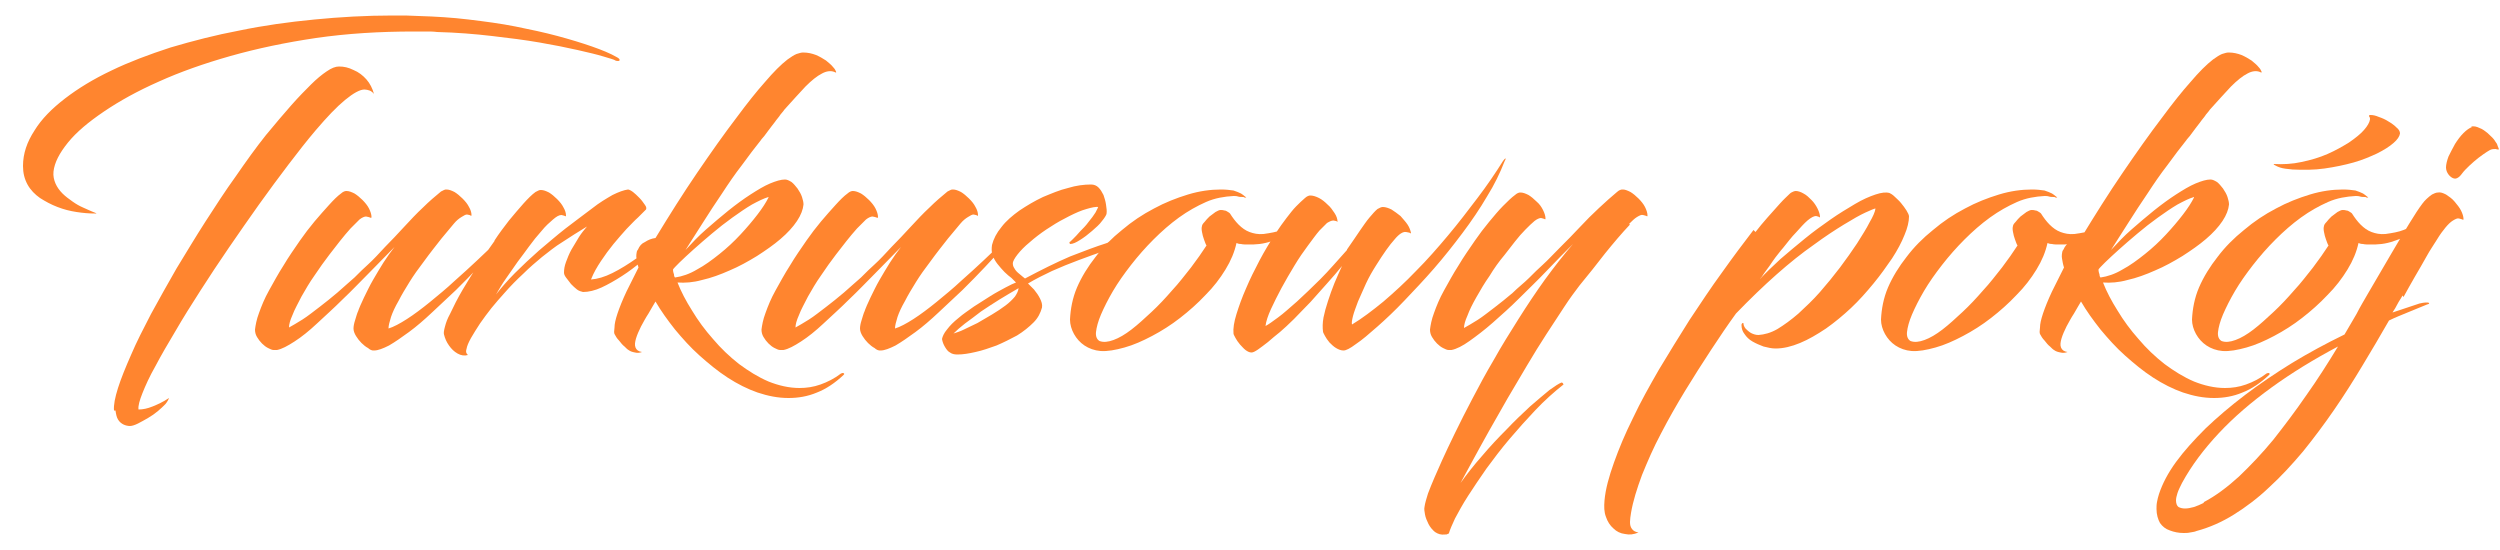
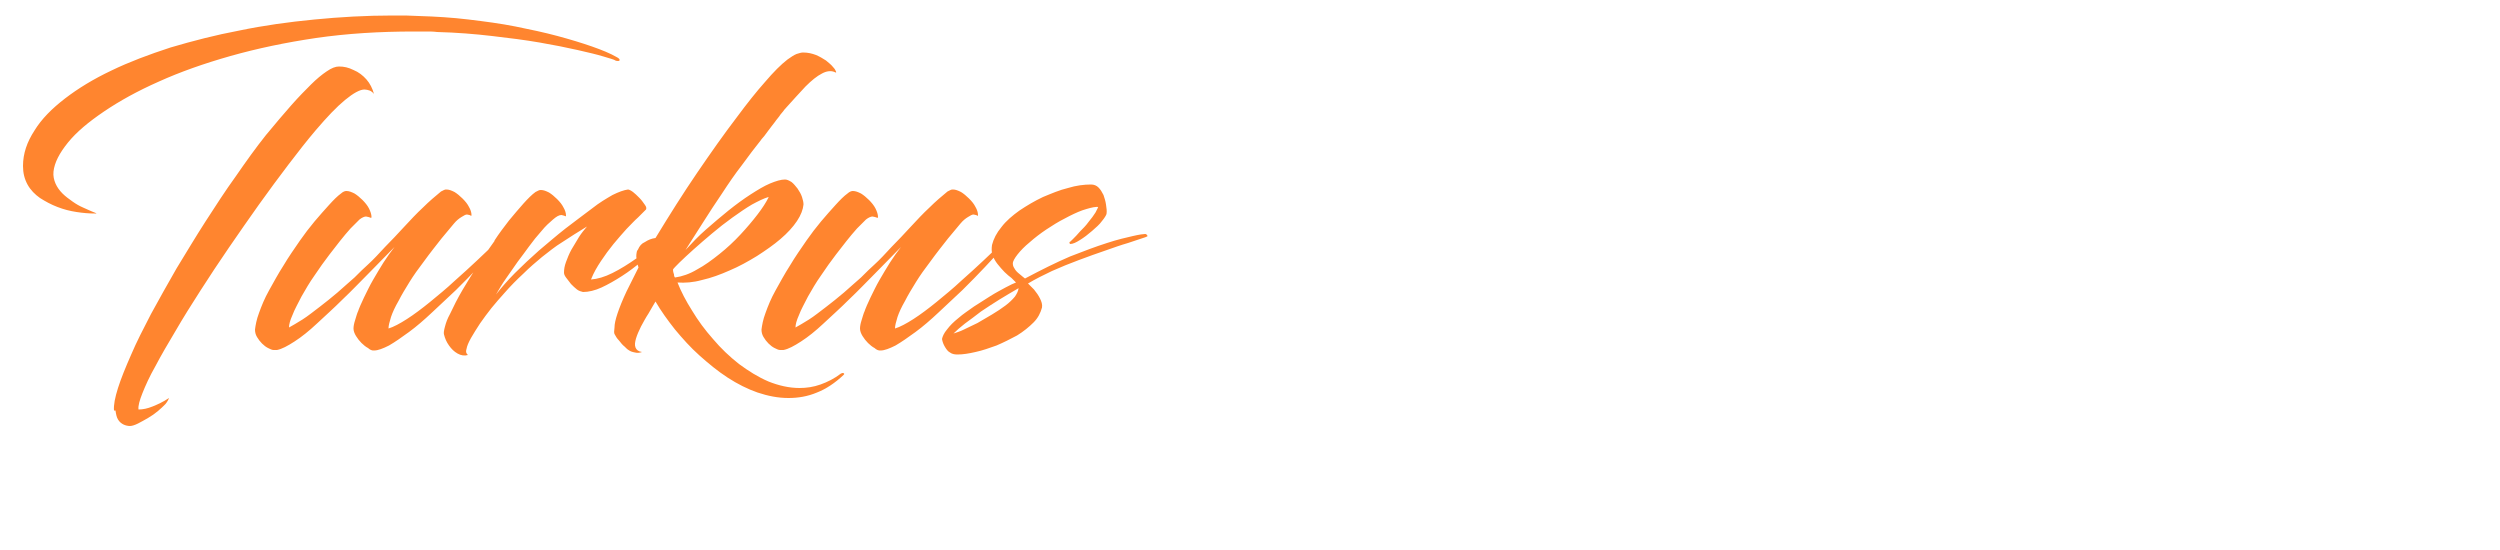
<svg xmlns="http://www.w3.org/2000/svg" xml:space="preserve" width="50mm" height="11mm" style="shape-rendering:geometricPrecision; text-rendering:geometricPrecision; image-rendering:optimizeQuality; fill-rule:evenodd; clip-rule:evenodd" viewBox="0 0 5000 1100">
  <defs>
    <style type="text/css">
   
    .fil0 {fill:#FF852F;fill-rule:nonzero}
   
  </style>
  </defs>
  <g id="Vrstva_x0020_1">
    <g id="_448984088">
      <g>
        <path class="fil0" d="M1230 121c3,1 5,1 7,1 2,-1 3,-1 2,-3 0,-1 -2,-3 -6,-5 -12,-7 -29,-14 -49,-21 -20,-7 -43,-14 -69,-21 -26,-7 -54,-13 -84,-19 -30,-6 -61,-10 -94,-14 -33,-4 -66,-6 -100,-7 -9,0 -17,-1 -26,-1 -9,0 -17,0 -26,0 -53,0 -105,3 -156,8 -52,5 -102,12 -150,22 -48,9 -94,21 -138,34 -43,14 -83,29 -118,46 -36,17 -67,36 -93,56 -26,20 -47,41 -61,64 -15,23 -23,46 -23,71 0,14 3,26 9,37 6,11 15,20 25,27 11,7 22,13 35,18 13,5 25,8 38,10 13,2 25,3 36,3 1,0 2,0 3,0 0,0 1,0 1,0 -1,-1 -4,-2 -9,-4 -5,-2 -11,-5 -18,-8 -7,-3 -14,-7 -21,-12 -7,-5 -14,-10 -20,-16 -6,-6 -11,-13 -14,-20 -3,-7 -5,-15 -4,-24 2,-18 12,-37 29,-58 17,-21 41,-41 72,-62 31,-21 67,-41 110,-60 42,-19 90,-36 143,-51 53,-15 110,-27 171,-36 62,-9 127,-13 196,-13 8,0 15,0 23,0 8,0 16,0 23,1 39,1 76,4 110,8 35,4 66,8 95,13 29,5 54,10 76,15 22,5 39,9 52,13 13,4 21,6 24,8zm-999 700c1,7 2,13 5,18 3,5 7,8 11,10 4,2 9,3 13,3 4,0 10,-2 16,-5 6,-3 13,-7 20,-11 7,-4 14,-9 20,-14 6,-5 11,-10 15,-14 4,-5 6,-9 7,-12 -12,8 -23,13 -33,17 -10,4 -19,6 -28,6 -1,-7 2,-18 8,-33 6,-15 14,-33 26,-54 11,-21 25,-45 40,-70 15,-26 32,-53 50,-81 18,-28 37,-57 57,-86 20,-29 40,-58 60,-86 20,-28 40,-55 59,-80 19,-25 37,-48 54,-68 23,-27 42,-47 59,-61 17,-14 30,-21 39,-21 3,0 7,1 10,2 3,1 7,4 9,7 -3,-11 -8,-21 -15,-29 -7,-8 -16,-15 -26,-19 -10,-5 -19,-7 -29,-7 -7,0 -15,3 -25,10 -9,6 -20,15 -31,26 -11,11 -24,24 -39,41 -15,17 -32,37 -51,60 -20,25 -40,53 -60,82 -21,29 -41,60 -61,91 -20,31 -39,63 -58,94 -18,31 -35,62 -51,91 -15,29 -29,56 -40,82 -11,25 -20,47 -26,66 -6,19 -9,34 -8,45zm485 -199c-2,6 -4,12 -6,19 -2,6 -3,12 -3,16 0,5 2,10 5,15 3,5 7,10 11,14 4,4 9,8 13,10 2,2 4,3 6,4 2,1 4,1 6,1 8,0 18,-4 30,-10 12,-7 25,-16 40,-27 15,-11 30,-24 46,-39 16,-15 32,-30 48,-45 16,-16 31,-31 45,-46 14,-15 27,-29 39,-42 1,-1 1,-2 1,-3 -1,-1 -1,-2 -3,-3 -1,-1 -3,0 -4,1 -10,9 -22,21 -36,34 -14,13 -29,27 -45,41 -16,15 -32,28 -49,42 -16,13 -32,25 -46,34 -14,9 -27,16 -37,19 0,-6 2,-13 5,-23 3,-9 8,-20 15,-32 6,-12 14,-25 22,-38 8,-13 18,-27 28,-40 13,-18 25,-33 36,-47 11,-13 19,-23 25,-30 5,-6 10,-10 15,-13 5,-3 8,-5 11,-5 4,1 6,1 7,2 1,1 2,1 2,-1 0,-5 -2,-11 -5,-16 -3,-6 -7,-11 -13,-17 -5,-5 -11,-10 -16,-13 -6,-3 -11,-5 -16,-5 -2,0 -3,0 -5,1 -2,1 -4,2 -6,3 -11,9 -24,20 -36,32 -13,12 -25,25 -38,39 -13,14 -25,27 -38,40 -12,13 -23,25 -34,35 -8,7 -17,16 -27,26 -11,10 -22,19 -34,30 -12,10 -24,20 -36,29 -12,9 -23,18 -34,25 -11,7 -20,12 -27,16 0,-6 2,-14 7,-25 4,-11 11,-23 18,-37 8,-14 16,-28 26,-42 10,-15 20,-29 30,-42 7,-9 14,-18 21,-27 7,-9 14,-17 21,-25 7,-7 13,-13 18,-18 5,-4 10,-6 13,-6 4,1 6,1 8,2 2,1 3,1 3,-1 0,-5 -2,-11 -5,-17 -3,-6 -8,-12 -13,-17 -5,-5 -11,-10 -16,-13 -6,-3 -11,-5 -16,-5 -1,0 -3,0 -5,1 -2,1 -4,2 -6,4 -7,5 -15,13 -24,23 -9,10 -19,21 -29,33 -10,12 -20,25 -29,38 -11,16 -23,33 -33,50 -11,17 -20,34 -29,50 -9,16 -15,31 -20,45 -5,13 -7,25 -8,33 0,5 1,10 4,15 3,5 6,9 10,13 4,4 8,7 12,9 4,2 8,4 11,4 0,0 1,0 3,0 1,0 3,0 4,0 10,-2 21,-8 35,-17 14,-9 29,-21 45,-36 16,-15 34,-31 51,-48 18,-17 35,-35 53,-53 18,-18 35,-36 51,-52 -7,9 -15,20 -22,31 -7,11 -14,23 -21,35 -7,12 -12,23 -18,35 -5,11 -10,21 -13,31zm273 -140c-11,15 -22,31 -33,48 -11,17 -21,33 -31,50 -10,17 -18,33 -25,48 -5,9 -8,17 -10,25 -2,7 -3,13 -2,16 2,8 5,15 10,22 5,7 10,12 17,16 7,4 14,5 21,3 -3,-2 -5,-6 -3,-12 1,-6 4,-13 9,-22 5,-9 11,-18 18,-29 7,-10 15,-21 23,-31 8,-10 17,-20 25,-29 13,-15 26,-28 39,-40 12,-12 25,-23 37,-33 13,-10 26,-21 41,-30 15,-10 31,-20 49,-31 -5,6 -11,13 -16,21 -5,8 -10,17 -15,25 -5,9 -8,17 -11,25 -3,8 -4,15 -4,21 0,3 1,6 4,10 3,4 6,8 10,13 4,4 8,8 12,11 4,3 8,4 12,5 11,0 24,-3 37,-9 13,-6 27,-14 41,-23 14,-9 27,-19 39,-29 12,-10 23,-19 31,-28 9,-8 14,-15 17,-19 -1,-1 -2,-1 -3,-1 -2,0 -3,1 -3,1 -17,15 -34,28 -51,40 -17,12 -33,22 -49,30 -16,8 -30,12 -43,13 5,-13 12,-25 20,-37 8,-12 16,-23 25,-34 9,-11 18,-21 26,-30 9,-9 16,-17 23,-23 7,-7 12,-12 16,-16 1,-2 1,-5 -2,-9 -3,-4 -6,-9 -11,-14 -5,-5 -9,-9 -13,-12 -4,-3 -8,-5 -10,-5 -8,1 -19,5 -31,11 -12,7 -26,15 -41,27 -17,13 -35,26 -53,40 -18,14 -35,29 -53,44 -17,15 -33,30 -48,45 -15,15 -27,29 -38,43 6,-10 12,-21 20,-32 8,-11 15,-22 23,-33 8,-11 16,-21 23,-31 8,-11 16,-21 25,-31 8,-10 16,-17 23,-23 7,-6 12,-9 17,-9 3,1 5,1 7,2 1,1 2,1 2,-1 0,-5 -2,-11 -5,-16 -3,-6 -7,-11 -13,-17 -5,-5 -11,-10 -16,-13 -6,-3 -11,-5 -16,-5 -2,0 -3,0 -5,1 -2,1 -4,2 -6,3 -7,5 -15,13 -24,23 -9,10 -19,22 -29,34 -10,13 -20,26 -29,40zm285 20c-1,4 -2,10 -1,15 1,6 2,12 4,18 -4,8 -8,16 -12,24 -4,8 -8,16 -12,24 -8,17 -14,32 -18,44 -4,12 -6,21 -6,28 -1,7 -1,11 0,13 2,4 5,9 9,13 4,5 7,9 11,12 3,3 6,6 8,7 4,3 8,4 13,5 4,1 9,1 14,-1 -7,-1 -11,-4 -13,-9 -2,-5 -1,-11 1,-18 2,-7 6,-16 10,-24 5,-9 9,-17 15,-26 5,-9 10,-17 14,-24 11,19 24,37 39,56 15,18 31,36 49,52 18,16 36,31 56,44 20,13 40,23 60,30 21,7 41,11 62,11 19,0 38,-3 57,-11 18,-7 36,-19 53,-35 1,-1 2,-2 1,-3 -1,-1 -1,-1 -3,-1 -1,0 -2,1 -3,1 -13,10 -27,17 -41,22 -14,5 -28,7 -42,7 -21,0 -42,-5 -62,-13 -21,-9 -40,-21 -59,-35 -19,-15 -36,-31 -52,-50 -16,-18 -30,-37 -42,-57 -12,-19 -22,-38 -29,-56 15,1 31,0 49,-5 18,-4 37,-11 55,-19 19,-8 37,-18 55,-29 17,-11 33,-22 47,-34 14,-12 25,-24 33,-36 8,-12 12,-23 13,-33 0,-4 -1,-9 -3,-15 -2,-6 -5,-11 -9,-17 -4,-5 -8,-10 -12,-13 -5,-3 -9,-5 -13,-5 -8,0 -18,3 -30,8 -12,5 -25,13 -39,22 -14,9 -29,20 -44,32 -15,12 -30,25 -45,38 -15,13 -28,27 -41,41 11,-17 22,-35 35,-55 12,-19 25,-39 38,-58 13,-20 26,-39 40,-57 13,-18 26,-35 38,-50 0,0 1,-2 4,-5 3,-3 6,-8 10,-13 4,-5 8,-11 13,-17 4,-6 9,-11 12,-16 4,-5 7,-8 8,-10 16,-18 30,-33 42,-46 12,-12 23,-21 33,-26 9,-5 18,-6 25,-3 3,2 4,1 3,-1 -1,-2 -2,-5 -6,-9 -3,-4 -8,-8 -14,-13 -6,-4 -13,-8 -20,-11 -8,-3 -16,-5 -26,-5 -3,0 -7,1 -13,3 -5,2 -11,6 -18,11 -13,10 -28,25 -45,45 -17,19 -36,43 -56,70 -26,34 -52,71 -80,112 -28,41 -55,84 -83,130 -8,1 -15,4 -21,8 -7,3 -11,8 -14,15zm263 -107c-5,10 -12,21 -22,34 -10,13 -21,26 -34,40 -13,14 -27,27 -42,39 -15,12 -30,23 -45,31 -15,9 -30,14 -44,16 -1,-1 -2,-3 -2,-6 -1,-3 -2,-6 -2,-10 1,-2 6,-7 13,-14 7,-7 17,-16 28,-26 11,-10 24,-21 37,-32 13,-11 27,-22 41,-32 14,-10 27,-19 39,-26 13,-7 23,-12 33,-15zm192 227c-2,6 -4,12 -6,19 -2,6 -3,12 -3,16 0,5 2,10 5,15 3,5 7,10 11,14 4,4 9,8 13,10 2,2 4,3 6,4 2,1 4,1 6,1 8,0 18,-4 30,-10 12,-7 25,-16 40,-27 15,-11 30,-24 46,-39 16,-15 32,-30 48,-45 16,-16 31,-31 45,-46 14,-15 27,-29 39,-42 1,-1 1,-2 1,-3 -1,-1 -1,-2 -3,-3 -1,-1 -3,0 -4,1 -10,9 -22,21 -36,34 -14,13 -29,27 -45,41 -16,15 -32,28 -49,42 -16,13 -32,25 -46,34 -14,9 -27,16 -37,19 0,-6 2,-13 5,-23 3,-9 8,-20 15,-32 6,-12 14,-25 22,-38 8,-13 18,-27 28,-40 13,-18 25,-33 36,-47 11,-13 19,-23 25,-30 5,-6 10,-10 15,-13 5,-3 8,-5 11,-5 4,1 6,1 7,2 1,1 2,1 2,-1 0,-5 -2,-11 -5,-16 -3,-6 -7,-11 -13,-17 -5,-5 -11,-10 -16,-13 -6,-3 -11,-5 -16,-5 -2,0 -3,0 -5,1 -2,1 -4,2 -6,3 -11,9 -24,20 -36,32 -13,12 -25,25 -38,39 -13,14 -25,27 -38,40 -12,13 -23,25 -34,35 -8,7 -17,16 -27,26 -11,10 -22,19 -34,30 -12,10 -24,20 -36,29 -12,9 -23,18 -34,25 -11,7 -20,12 -27,16 0,-6 2,-14 7,-25 4,-11 11,-23 18,-37 8,-14 16,-28 26,-42 10,-15 20,-29 30,-42 7,-9 14,-18 21,-27 7,-9 14,-17 21,-25 7,-7 13,-13 18,-18 5,-4 10,-6 13,-6 4,1 6,1 8,2 2,1 3,1 3,-1 0,-5 -2,-11 -5,-17 -3,-6 -8,-12 -13,-17 -5,-5 -11,-10 -16,-13 -6,-3 -11,-5 -16,-5 -1,0 -3,0 -5,1 -2,1 -4,2 -6,4 -7,5 -15,13 -24,23 -9,10 -19,21 -29,33 -10,12 -20,25 -29,38 -11,16 -23,33 -33,50 -11,17 -20,34 -29,50 -9,16 -15,31 -20,45 -5,13 -7,25 -8,33 0,5 1,10 4,15 3,5 6,9 10,13 4,4 8,7 12,9 4,2 8,4 11,4 0,0 1,0 3,0 1,0 3,0 4,0 10,-2 21,-8 35,-17 14,-9 29,-21 45,-36 16,-15 34,-31 51,-48 18,-17 35,-35 53,-53 18,-18 35,-36 51,-52 -7,9 -15,20 -22,31 -7,11 -14,23 -21,35 -7,12 -12,23 -18,35 -5,11 -10,21 -13,31zm468 -211c0,3 -3,8 -6,14 -4,6 -8,12 -14,19 -5,7 -11,13 -17,19 -5,6 -10,11 -14,15 -4,4 -6,6 -7,6 0,0 0,1 0,2 0,1 1,1 1,2 6,0 12,-3 20,-8 8,-5 16,-11 24,-18 8,-7 15,-13 20,-20 5,-6 8,-11 9,-14 1,-6 0,-12 -1,-19 -1,-7 -3,-13 -5,-19 -3,-6 -6,-11 -10,-15 -4,-4 -9,-6 -15,-6 -14,0 -30,2 -46,7 -17,4 -33,11 -50,18 -17,8 -32,17 -47,27 -14,10 -27,21 -36,33 -10,12 -16,24 -19,36 -1,7 -1,14 1,20 2,6 6,13 10,18 5,6 9,11 14,16 5,5 10,9 14,12 4,4 7,7 9,9 -5,2 -12,5 -21,10 -9,5 -19,10 -30,17 -11,7 -22,14 -33,21 -11,8 -22,15 -31,23 -10,8 -17,15 -23,23 -6,7 -9,14 -10,19 1,6 3,11 6,16 3,5 6,9 10,11 4,3 9,4 15,4 11,0 23,-2 36,-5 14,-3 28,-8 42,-13 14,-6 28,-13 41,-20 13,-8 24,-17 33,-26 9,-9 14,-19 17,-30 1,-6 -1,-12 -4,-18 -3,-6 -7,-12 -12,-18 -5,-5 -9,-9 -12,-12 15,-9 31,-17 48,-25 18,-8 35,-15 54,-22 18,-7 36,-13 53,-19 17,-6 31,-11 45,-15 13,-4 23,-8 30,-10 7,-2 10,-4 9,-4 0,-1 -1,-2 -2,-3 -1,-1 -2,-1 -3,-1 -3,0 -11,1 -24,4 -13,3 -31,7 -52,14 -22,7 -46,16 -74,27 -28,12 -58,27 -90,44 -3,-2 -6,-5 -11,-9 -4,-3 -8,-7 -10,-11 -3,-4 -4,-9 -3,-13 2,-6 7,-13 14,-21 7,-8 16,-16 27,-25 11,-9 22,-17 35,-25 12,-8 25,-15 37,-21 12,-6 23,-11 34,-14 10,-3 19,-5 25,-4zm-160 165c0,5 -3,11 -7,17 -5,6 -11,12 -19,18 -8,6 -17,12 -27,18 -10,6 -19,11 -29,17 -10,5 -19,9 -27,13 -8,4 -15,6 -21,8 6,-6 14,-13 23,-20 10,-7 20,-15 32,-24 12,-8 24,-16 37,-24 13,-8 25,-15 37,-22z" />
-         <path class="fil0" d="M2489 395c2,0 3,0 3,0 1,0 0,-1 -2,-2 -2,-2 -5,-4 -8,-6 -4,-2 -9,-4 -15,-6 -7,-1 -15,-2 -25,-2 -21,0 -43,3 -66,10 -23,7 -46,16 -68,28 -23,12 -44,26 -64,43 -20,16 -38,34 -53,54 -15,19 -28,40 -37,61 -9,21 -13,43 -14,64 0,10 3,20 8,29 5,9 12,17 21,23 9,6 20,10 32,11 14,1 30,-2 48,-7 18,-5 36,-13 55,-23 19,-10 38,-22 56,-36 18,-14 35,-29 51,-46 16,-16 29,-33 40,-51 11,-18 18,-35 22,-53 2,1 5,2 9,2 4,1 9,1 15,1 7,0 14,0 22,-1 8,-1 17,-3 25,-6 13,-4 25,-10 36,-16 11,-6 20,-13 27,-19 7,-6 11,-11 13,-15 -2,0 -6,1 -11,5 -5,3 -11,7 -19,11 -8,4 -17,8 -27,12 -10,4 -22,6 -36,8 -11,1 -20,-1 -28,-4 -8,-3 -15,-8 -22,-15 -6,-6 -12,-14 -17,-22 -1,-1 -2,-2 -4,-3 -2,-1 -4,-3 -7,-3 -3,-1 -5,-1 -8,-1 -3,0 -6,2 -10,4 -4,3 -8,6 -12,9 -4,4 -7,7 -10,11 -3,3 -5,6 -5,8 -1,3 -1,7 0,12 1,5 2,10 4,15 2,5 3,9 5,12 -9,14 -19,28 -31,44 -12,15 -24,31 -38,46 -13,15 -27,30 -41,43 -14,13 -27,25 -40,35 -13,10 -25,17 -36,21 -11,4 -20,5 -28,2 -5,-3 -8,-9 -7,-18 1,-9 4,-21 10,-35 6,-14 14,-30 24,-47 10,-17 22,-34 36,-52 14,-18 29,-35 45,-51 16,-16 33,-31 51,-44 18,-13 36,-23 54,-31 18,-8 37,-11 55,-12 3,0 6,0 9,1 3,1 7,1 11,1zm205 105c-19,21 -36,41 -53,58 -17,17 -33,32 -47,45 -15,13 -27,24 -38,32 -11,8 -19,14 -25,17 1,-9 5,-21 11,-34 6,-13 13,-27 21,-42 8,-15 17,-30 26,-45 9,-15 18,-28 27,-40 9,-12 16,-22 23,-30 6,-6 11,-11 15,-15 5,-3 9,-5 13,-5 4,1 6,1 7,2 1,1 2,1 1,0 0,-5 -2,-11 -6,-17 -4,-6 -8,-12 -14,-17 -5,-5 -11,-10 -17,-13 -6,-3 -12,-5 -17,-5 -1,0 -3,0 -5,1 -2,1 -4,2 -6,4 -6,5 -12,11 -18,17 -6,6 -12,14 -19,23 -7,9 -14,19 -22,31 -11,17 -22,35 -32,54 -10,19 -19,37 -27,56 -8,18 -14,35 -19,51 -5,16 -7,29 -6,39 0,2 2,5 4,9 2,4 5,8 9,13 4,4 7,8 11,11 4,3 8,5 12,5 3,0 7,-2 13,-6 6,-4 12,-9 20,-15 7,-6 15,-13 24,-20 8,-7 17,-15 28,-26 10,-10 21,-22 33,-34 11,-12 22,-25 33,-37 11,-12 21,-24 30,-35 -5,11 -10,22 -15,34 -5,12 -9,24 -13,36 -4,12 -7,23 -9,33 -2,11 -2,20 -1,28 0,2 2,5 4,9 2,4 5,8 9,13 4,4 8,8 13,11 5,3 10,5 15,5 5,0 13,-4 25,-13 12,-8 26,-20 43,-35 17,-15 35,-32 54,-52 19,-20 39,-41 59,-64 20,-23 39,-47 57,-71 18,-24 35,-49 49,-73 15,-24 26,-47 35,-70 2,-4 3,-6 2,-6 -1,0 -2,1 -5,5 -15,24 -32,49 -51,74 -19,25 -38,50 -59,75 -21,25 -42,49 -64,71 -22,23 -44,43 -65,61 -22,18 -43,34 -63,46 -1,-3 0,-9 2,-17 2,-8 6,-18 10,-29 5,-11 10,-23 16,-36 6,-13 13,-25 20,-36 15,-24 27,-41 37,-52 9,-11 17,-16 23,-15 4,1 7,1 8,2 1,1 2,1 2,0 -1,-5 -3,-11 -7,-17 -4,-6 -9,-11 -14,-17 -6,-5 -12,-9 -18,-13 -6,-3 -12,-5 -17,-5 -1,0 -3,0 -5,1 -2,1 -4,2 -6,3 -5,4 -10,10 -16,17 -6,7 -12,16 -19,26 -7,11 -16,23 -26,38zm564 -52c6,-6 11,-11 16,-14 5,-3 9,-5 12,-4 3,1 5,1 7,2 1,1 2,1 2,-1 0,-5 -2,-11 -5,-17 -3,-6 -8,-12 -13,-17 -5,-5 -11,-10 -16,-13 -6,-3 -11,-5 -15,-5 -2,0 -4,0 -6,1 -2,1 -4,2 -6,4 -11,9 -23,20 -36,32 -13,12 -26,25 -39,39 -13,14 -26,27 -39,40 -13,13 -24,25 -35,35 -8,7 -17,16 -27,26 -10,10 -22,19 -33,30 -12,10 -24,20 -36,29 -12,9 -23,18 -34,25 -11,7 -20,12 -27,16 0,-6 2,-14 7,-25 4,-11 10,-23 18,-37 8,-14 16,-28 26,-42 9,-15 19,-29 30,-42 7,-9 14,-18 21,-27 7,-9 14,-17 21,-24 7,-7 13,-13 18,-17 5,-4 10,-6 13,-6 3,1 5,1 7,2 1,1 2,1 2,-1 0,-5 -2,-11 -5,-17 -3,-6 -7,-12 -13,-17 -5,-5 -11,-10 -16,-13 -6,-3 -11,-5 -16,-5 -1,0 -3,0 -5,1 -2,1 -4,2 -6,4 -7,5 -15,13 -24,22 -9,9 -18,20 -28,32 -10,12 -19,24 -28,37 -11,16 -23,33 -33,50 -11,17 -20,34 -29,50 -9,16 -15,31 -20,45 -5,13 -7,25 -8,33 0,5 1,10 4,15 3,5 6,9 10,13 4,4 8,7 12,9 4,2 8,4 11,4 1,0 2,0 3,0 1,0 2,0 3,0 10,-2 22,-8 36,-18 14,-10 30,-22 47,-37 17,-15 35,-31 53,-49 18,-18 37,-36 55,-55 18,-19 35,-36 52,-53 -19,22 -37,45 -56,71 -18,25 -36,52 -53,79 -17,27 -34,54 -49,81 -16,27 -30,53 -43,78 -13,25 -25,48 -35,69 -10,21 -19,39 -26,55 -5,11 -10,23 -15,34 -5,11 -9,22 -13,32 -3,10 -6,19 -7,27 -1,4 0,9 1,15 1,6 4,13 7,19 3,6 8,12 13,16 6,4 12,6 20,5 2,0 4,0 5,-1 1,0 3,-1 3,-2 2,-7 6,-16 12,-29 7,-13 15,-28 26,-45 11,-17 23,-35 37,-55 14,-19 29,-39 46,-59 17,-20 34,-39 52,-58 18,-19 37,-36 56,-51 0,0 0,-1 -1,-2 0,-1 -2,-2 -3,-2 -5,2 -13,7 -24,15 -11,9 -24,20 -39,33 -15,14 -31,29 -47,46 -17,17 -33,34 -49,53 -16,18 -30,36 -43,54 7,-13 15,-28 25,-46 10,-18 20,-37 32,-58 12,-21 24,-42 37,-65 13,-22 26,-44 39,-66 13,-22 26,-43 39,-63 13,-20 25,-38 36,-55 11,-17 21,-30 30,-42 18,-22 35,-43 51,-64 17,-21 33,-40 50,-58zm249 12c-20,26 -41,54 -63,85 -22,30 -43,62 -65,95 -21,33 -41,66 -61,99 -19,33 -37,65 -52,97 -16,32 -28,61 -38,89 -10,28 -17,53 -19,76 -1,12 -1,23 3,33 3,9 8,17 15,23 6,6 14,10 23,11 9,2 17,1 27,-3 -6,-1 -10,-3 -13,-7 -3,-4 -4,-8 -4,-14 0,-5 1,-12 2,-18 4,-24 12,-49 22,-76 11,-27 23,-55 38,-83 15,-29 31,-57 48,-85 17,-28 35,-56 52,-82 17,-26 34,-51 50,-73 28,-29 55,-55 81,-78 26,-23 51,-43 74,-59 23,-17 43,-30 61,-41 18,-11 32,-19 43,-24 11,-5 18,-8 20,-8 -1,7 -5,16 -12,28 -6,12 -15,26 -25,42 -10,15 -22,32 -34,48 -13,17 -26,33 -40,49 -14,16 -29,30 -43,43 -15,13 -29,23 -42,31 -14,8 -26,11 -38,12 -6,0 -11,-2 -15,-4 -5,-3 -8,-6 -11,-9 -3,-4 -4,-7 -4,-10 0,-1 -1,-1 -2,-1 -1,1 -2,2 -2,4 0,7 2,13 6,18 4,6 9,11 16,15 7,4 14,7 22,10 8,2 16,4 24,4 16,0 32,-4 49,-11 17,-7 34,-17 52,-29 17,-12 34,-26 50,-41 16,-15 31,-32 45,-49 14,-17 26,-34 37,-50 11,-17 19,-32 25,-47 6,-14 9,-27 9,-37 0,-3 -2,-7 -5,-12 -3,-5 -7,-10 -11,-15 -4,-5 -9,-9 -13,-13 -4,-4 -8,-6 -10,-7 -7,-2 -16,-1 -28,3 -12,4 -26,10 -41,19 -15,9 -32,19 -49,31 -17,12 -34,24 -51,38 -17,14 -33,27 -49,41 -15,14 -29,27 -41,40 0,0 1,-2 4,-5 2,-3 5,-8 9,-13 4,-5 8,-11 12,-17 4,-6 8,-11 12,-16 4,-5 7,-9 9,-11 9,-11 17,-22 26,-31 9,-10 16,-18 23,-24 7,-6 13,-9 17,-9 3,1 5,1 6,2 1,1 2,1 2,0 0,-5 -2,-11 -5,-17 -3,-6 -7,-12 -12,-17 -5,-5 -10,-10 -16,-13 -5,-3 -11,-5 -15,-5 -1,0 -3,0 -5,1 -2,1 -5,2 -7,4 -5,5 -12,11 -20,20 -8,9 -16,18 -25,28 -9,10 -17,20 -24,29zm604 -65c2,0 3,0 3,0 1,0 0,-1 -2,-2 -2,-2 -5,-4 -8,-6 -4,-2 -9,-4 -15,-6 -7,-1 -15,-2 -25,-2 -21,0 -43,3 -66,10 -23,7 -46,16 -68,28 -23,12 -44,26 -64,43 -20,16 -38,34 -53,54 -15,19 -28,40 -37,61 -9,21 -13,43 -14,64 0,10 3,20 8,29 5,9 12,17 21,23 9,6 20,10 32,11 14,1 30,-2 48,-7 18,-5 36,-13 55,-23 19,-10 38,-22 56,-36 18,-14 35,-29 51,-46 16,-16 29,-33 40,-51 11,-18 18,-35 22,-53 2,1 5,2 9,2 4,1 9,1 15,1 7,0 14,0 22,-1 8,-1 17,-3 25,-6 13,-4 25,-10 36,-16 11,-6 20,-13 27,-19 7,-6 11,-11 13,-15 -2,0 -6,1 -11,5 -5,3 -11,7 -19,11 -8,4 -17,8 -27,12 -10,4 -22,6 -36,8 -11,1 -20,-1 -28,-4 -8,-3 -15,-8 -22,-15 -6,-6 -12,-14 -17,-22 -1,-1 -2,-2 -4,-3 -2,-1 -4,-3 -7,-3 -3,-1 -5,-1 -8,-1 -3,0 -6,2 -10,4 -4,3 -8,6 -12,9 -4,4 -7,7 -10,11 -3,3 -5,6 -5,8 -1,3 -1,7 0,12 1,5 2,10 4,15 2,5 3,9 5,12 -9,14 -19,28 -31,44 -12,15 -24,31 -38,46 -13,15 -27,30 -41,43 -14,13 -27,25 -40,35 -13,10 -25,17 -36,21 -11,4 -20,5 -28,2 -5,-3 -8,-9 -7,-18 1,-9 4,-21 10,-35 6,-14 14,-30 24,-47 10,-17 22,-34 36,-52 14,-18 29,-35 45,-51 16,-16 33,-31 51,-44 18,-13 36,-23 54,-31 18,-8 37,-11 55,-12 3,0 6,0 9,1 3,1 7,1 11,1zm14 107c-1,4 -2,10 -1,15 1,6 2,12 4,18 -4,8 -8,16 -12,24 -4,8 -8,16 -12,24 -8,17 -14,32 -18,44 -4,12 -6,21 -6,28 -1,7 -1,11 0,13 2,4 5,9 9,13 4,5 7,9 11,12 3,3 6,6 8,7 4,3 8,4 13,5 4,1 9,1 14,-1 -7,-1 -11,-4 -13,-9 -2,-5 -1,-11 1,-18 2,-7 6,-16 10,-24 5,-9 9,-17 15,-26 5,-9 10,-17 14,-24 11,19 24,37 39,56 15,18 31,36 49,52 18,16 36,31 56,44 20,13 40,23 60,30 21,7 41,11 62,11 19,0 38,-3 57,-11 18,-7 36,-19 53,-35 1,-1 2,-2 1,-3 -1,-1 -1,-1 -3,-1 -1,0 -2,1 -3,1 -13,10 -27,17 -41,22 -14,5 -28,7 -42,7 -21,0 -42,-5 -62,-13 -21,-9 -40,-21 -59,-35 -19,-15 -36,-31 -52,-50 -16,-18 -30,-37 -42,-57 -12,-19 -22,-38 -29,-56 15,1 31,0 49,-5 18,-4 37,-11 55,-19 19,-8 37,-18 55,-29 17,-11 33,-22 47,-34 14,-12 25,-24 33,-36 8,-12 12,-23 13,-33 0,-4 -1,-9 -3,-15 -2,-6 -5,-11 -9,-17 -4,-5 -8,-10 -12,-13 -5,-3 -9,-5 -13,-5 -8,0 -18,3 -30,8 -12,5 -25,13 -39,22 -14,9 -29,20 -44,32 -15,12 -30,25 -45,38 -15,13 -28,27 -41,41 11,-17 22,-35 35,-55 12,-19 25,-39 38,-58 13,-20 26,-39 40,-57 13,-18 26,-35 38,-50 0,0 1,-2 4,-5 3,-3 6,-8 10,-13 4,-5 8,-11 13,-17 4,-6 9,-11 12,-16 4,-5 7,-8 8,-10 16,-18 30,-33 42,-46 12,-12 23,-21 33,-26 9,-5 18,-6 25,-3 3,2 4,1 3,-1 -1,-2 -2,-5 -6,-9 -3,-4 -8,-8 -14,-13 -6,-4 -13,-8 -20,-11 -8,-3 -16,-5 -26,-5 -3,0 -7,1 -13,3 -5,2 -11,6 -18,11 -13,10 -28,25 -45,45 -17,19 -36,43 -56,70 -26,34 -52,71 -80,112 -28,41 -55,84 -83,130 -8,1 -15,4 -21,8 -7,3 -11,8 -14,15zm263 -107c-5,10 -12,21 -22,34 -10,13 -21,26 -34,40 -13,14 -27,27 -42,39 -15,12 -30,23 -45,31 -15,9 -30,14 -44,16 -1,-1 -2,-3 -2,-6 -1,-3 -2,-6 -2,-10 1,-2 6,-7 13,-14 7,-7 17,-16 28,-26 11,-10 24,-21 37,-32 13,-11 27,-22 41,-32 14,-10 27,-19 39,-26 13,-7 23,-12 33,-15z" />
-         <path class="fil0" d="M4733 395c2,0 3,0 3,0 1,0 0,-1 -2,-2 -2,-2 -5,-4 -8,-6 -4,-2 -9,-4 -15,-6 -7,-1 -15,-2 -25,-2 -21,0 -43,3 -66,10 -23,7 -46,16 -68,28 -23,12 -44,26 -64,43 -20,16 -38,34 -53,54 -15,19 -28,40 -37,61 -9,21 -13,43 -14,64 0,10 3,20 8,29 5,9 12,17 21,23 9,6 20,10 32,11 14,1 30,-2 48,-7 18,-5 36,-13 55,-23 19,-10 38,-22 56,-36 18,-14 35,-29 51,-46 16,-16 29,-33 40,-51 11,-18 18,-35 22,-53 2,1 5,2 9,2 4,1 9,1 15,1 7,0 14,0 22,-1 8,-1 17,-3 25,-6 13,-4 25,-10 36,-16 11,-6 20,-13 27,-19 7,-6 11,-11 13,-15 -2,0 -6,1 -11,5 -5,3 -11,7 -19,11 -8,4 -17,8 -27,12 -10,4 -22,6 -36,8 -11,1 -20,-1 -28,-4 -8,-3 -15,-8 -22,-15 -6,-6 -12,-14 -17,-22 -1,-1 -2,-2 -4,-3 -2,-1 -4,-3 -7,-3 -3,-1 -5,-1 -8,-1 -3,0 -6,2 -10,4 -4,3 -8,6 -12,9 -4,4 -7,7 -10,11 -3,3 -5,6 -5,8 -1,3 -1,7 0,12 1,5 2,10 4,15 2,5 3,9 5,12 -9,14 -19,28 -31,44 -12,15 -24,31 -38,46 -13,15 -27,30 -41,43 -14,13 -27,25 -40,35 -13,10 -25,17 -36,21 -11,4 -20,5 -28,2 -5,-3 -8,-9 -7,-18 1,-9 4,-21 10,-35 6,-14 14,-30 24,-47 10,-17 22,-34 36,-52 14,-18 29,-35 45,-51 16,-16 33,-31 51,-44 18,-13 36,-23 54,-31 18,-8 37,-11 55,-12 3,0 6,0 9,1 3,1 7,1 11,1zm74 199c7,-13 15,-27 23,-41 8,-14 16,-27 23,-40 7,-13 15,-24 21,-34 6,-10 12,-18 17,-24 5,-6 10,-11 15,-14 5,-3 9,-5 12,-4 3,1 5,1 7,2 1,1 2,1 2,-1 0,-5 -2,-11 -5,-17 -3,-6 -8,-12 -13,-18 -5,-6 -11,-10 -17,-14 -6,-3 -11,-5 -16,-4 -4,0 -8,2 -12,4 -4,3 -7,5 -11,9 -3,3 -6,6 -8,9 -7,9 -16,23 -27,41 -11,18 -23,38 -37,62 -14,24 -29,50 -45,77 -8,14 -16,27 -23,41 -8,14 -16,27 -24,41 -37,18 -72,37 -105,57 -34,21 -65,42 -94,64 -29,22 -56,45 -79,67 -23,23 -43,45 -59,67 -16,22 -27,43 -34,64 -2,6 -3,11 -4,16 -1,5 -1,10 -1,14 0,11 3,21 7,28 5,7 11,12 20,15 8,3 17,5 27,5 4,0 9,0 13,-1 4,-1 9,-1 13,-3 26,-7 51,-18 75,-33 24,-15 48,-33 71,-55 23,-21 45,-45 67,-71 21,-26 42,-54 62,-83 20,-29 39,-59 57,-89 18,-30 36,-60 53,-90 12,-6 25,-11 37,-16 13,-5 26,-11 39,-16 4,-1 5,-2 4,-3 -1,-1 -3,-1 -7,-1 -3,0 -7,1 -12,2 -9,3 -18,6 -27,9 -9,3 -18,6 -27,9 4,-6 7,-11 10,-17 3,-6 7,-11 10,-17zm-400 412c-6,3 -13,6 -19,8 -7,2 -13,3 -18,3 -5,0 -9,-1 -13,-3 -3,-2 -5,-7 -5,-13 0,-4 1,-9 3,-15 2,-6 5,-12 9,-20 19,-35 44,-68 74,-100 30,-32 65,-62 105,-91 40,-29 84,-56 133,-82 -20,33 -41,66 -63,97 -22,32 -44,61 -66,89 -23,28 -46,52 -69,74 -23,21 -47,39 -70,51zm537 -752c-5,2 -11,6 -17,12 -6,6 -12,14 -17,22 -5,9 -9,17 -13,25 -3,8 -5,16 -5,22 0,5 2,10 5,14 3,4 7,7 11,8 4,1 8,-1 12,-5 3,-3 6,-8 11,-13 5,-5 11,-11 17,-16 6,-5 12,-10 18,-14 6,-4 10,-7 14,-9 4,-2 8,-2 11,-2 3,1 5,1 6,1 1,0 1,-1 0,-3 -1,-2 -2,-5 -3,-8 -2,-3 -4,-6 -6,-9 -3,-4 -8,-8 -13,-13 -5,-4 -10,-8 -16,-10 -6,-3 -11,-4 -17,-3z" />
      </g>
-       <path class="fil0" d="M4740 239c-1,6 -5,13 -12,21 -7,8 -17,16 -30,25 -13,8 -27,16 -43,23 -16,7 -33,12 -52,16 -18,4 -37,5 -55,4 -1,0 -1,1 1,2 2,1 5,3 11,5 6,2 14,3 25,4 22,1 43,1 64,-2 21,-3 40,-7 58,-12 18,-5 34,-12 47,-18 14,-7 25,-14 33,-21 8,-7 12,-13 13,-19 0,-4 -2,-8 -7,-12 -4,-4 -9,-8 -16,-12 -6,-4 -13,-7 -19,-9 -7,-3 -12,-4 -17,-4 -2,0 -3,1 -3,1 0,1 0,2 1,3 1,1 1,3 1,5z" />
    </g>
  </g>
</svg>